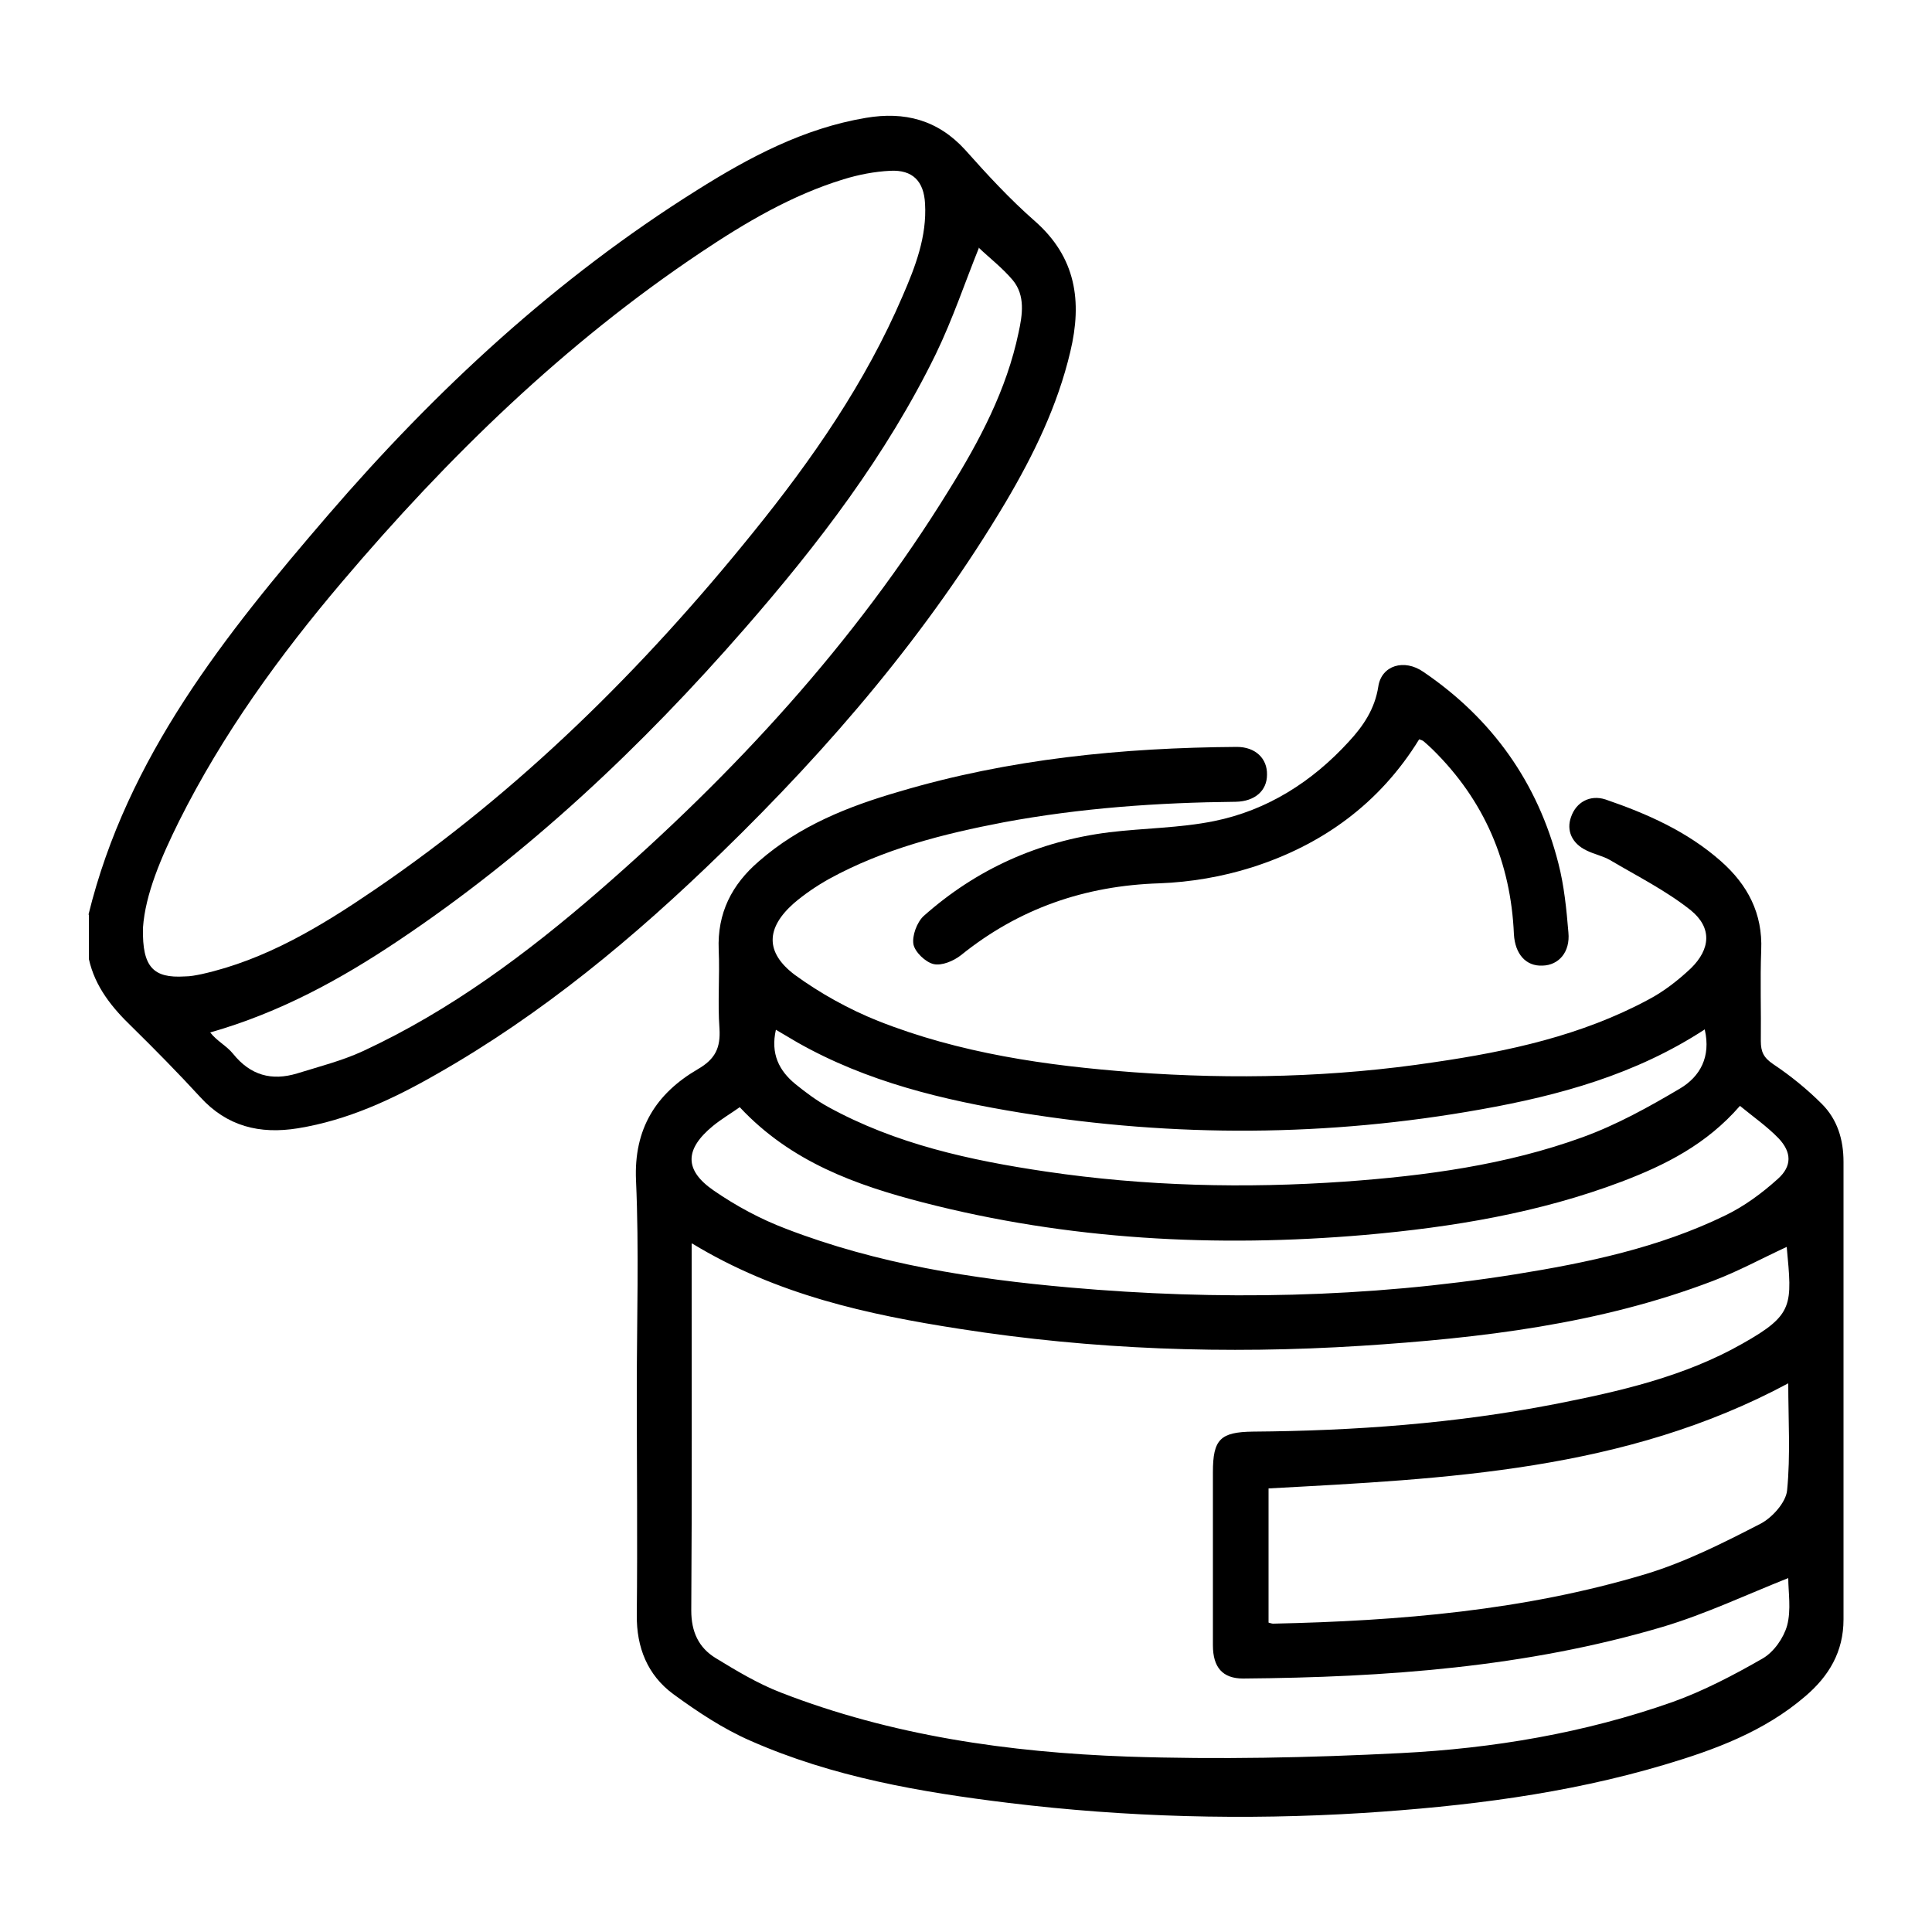
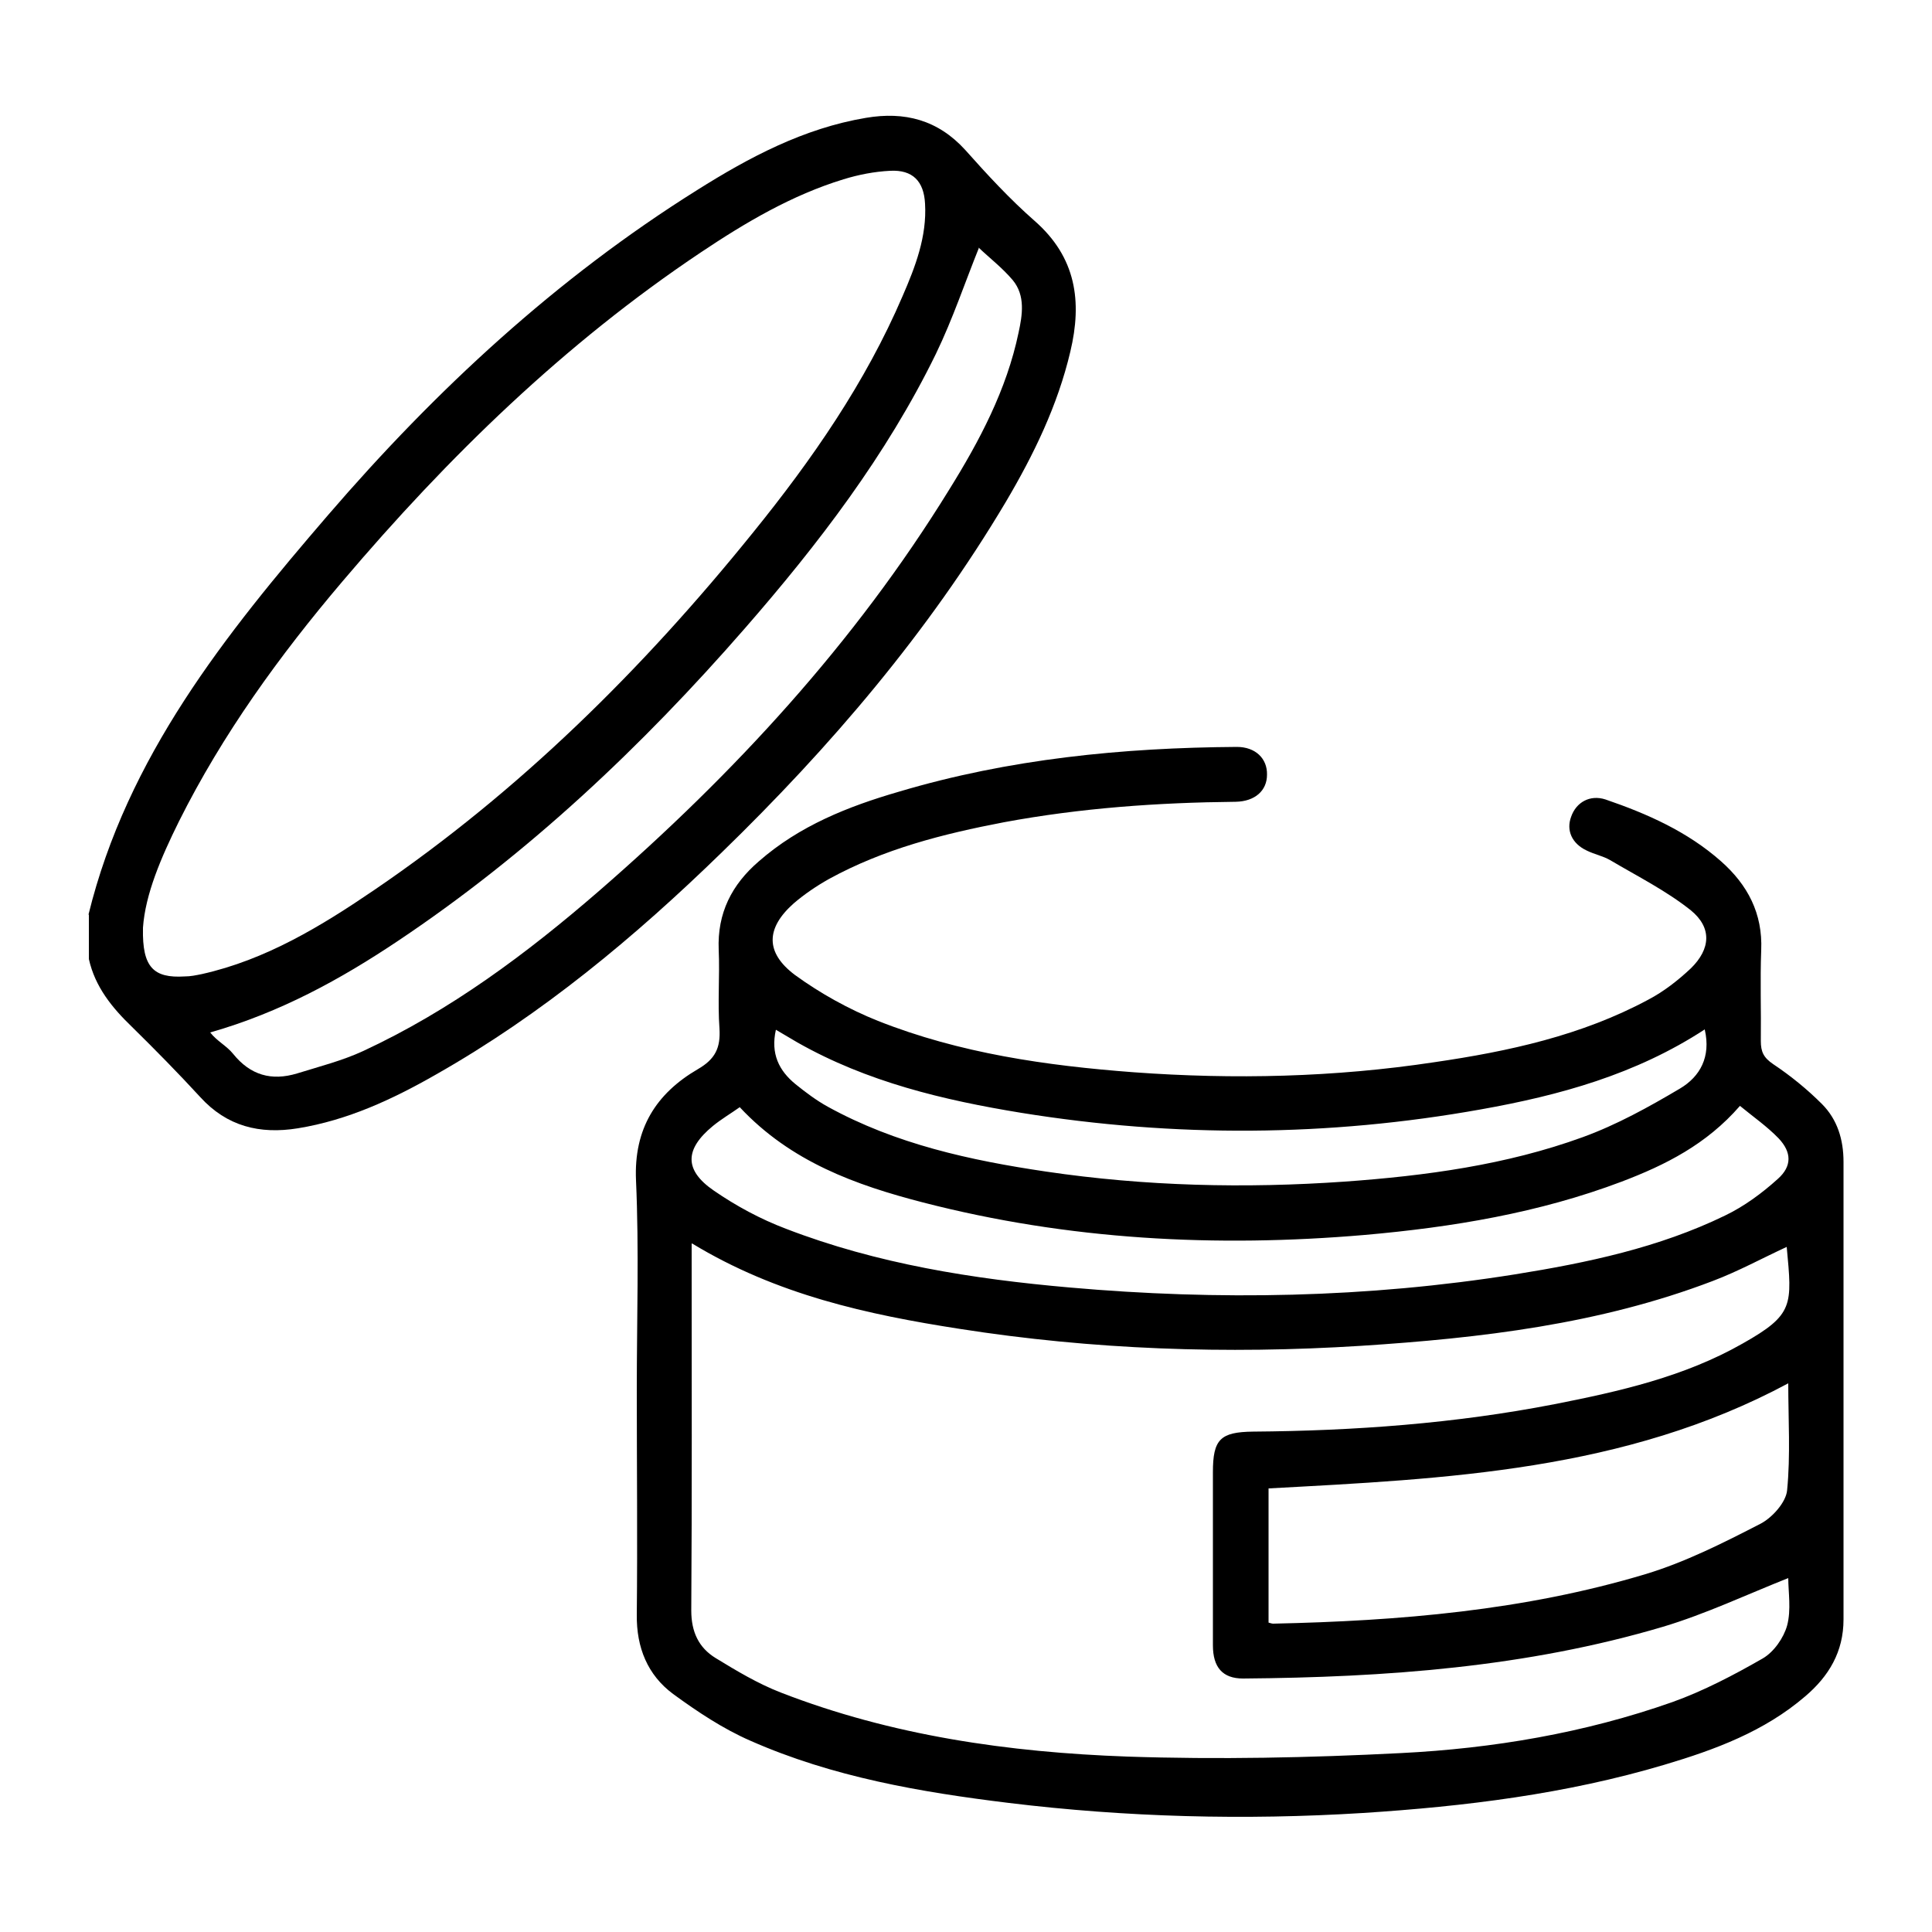
<svg xmlns="http://www.w3.org/2000/svg" version="1.1" viewBox="0 0 500 500">
  <g>
    <g id="Livello_1">
      <g>
        <path d="M22.9,236.7c10-40.8,35.4-72.5,62-103.4,27.9-32.4,59.1-61.3,95.5-84.1,13.5-8.5,27.6-16,43.7-18.7,10-1.7,18.6.5,25.7,8.3,5.7,6.4,11.5,12.7,18,18.4,10.7,9.4,12.3,20.8,9.2,33.8-3.3,14-9.5,26.7-16.7,38.9-20.1,33.8-45.4,63.4-73.5,90.7-22.5,21.9-46.5,41.9-74,57.5-11.2,6.4-22.8,11.8-35.7,13.9-9.9,1.6-18.4-.5-25.3-8.1-5.7-6.2-11.6-12.2-17.6-18.1-5.2-5-9.6-10.4-11.2-17.6v-11.5ZM37,240.3c-.2,10,2.7,12.9,10.8,12.4,1.5,0,2.9-.3,4.4-.6,16.6-3.7,30.9-12.4,44.7-21.8,37.6-25.6,69.5-57.2,98-92.5,15.3-18.9,29.1-38.8,38.7-61.2,3.3-7.6,6.3-15.4,5.8-23.9-.3-5.8-3.2-8.8-9-8.5-4.1.2-8.2,1-12.1,2.2-13.4,4.1-25.4,11.2-36.9,18.9-35.3,23.6-65.4,52.9-92.8,85.2-16.3,19.2-31,39.5-42.3,62.1-4.6,9.3-8.7,18.8-9.3,27.5ZM253.4,64c-3.6,8.9-6.8,18.5-11.2,27.6-12.8,26.2-30.4,49.2-49.5,71.1-26.6,30.5-55.9,58.2-89.7,80.8-14.8,9.9-30.4,18.5-48.6,23.7,1.7,2.2,4.3,3.5,5.9,5.5,4.5,5.6,10,7.1,16.6,5.1,5.8-1.8,11.7-3.3,17.1-5.8,22.6-10.5,42.3-25.2,61-41.4,35-30.4,66.2-64.2,90.6-103.8,7.9-12.7,14.9-25.9,18-40.7,1-4.6,1.8-9.6-1.5-13.6-2.7-3.2-6.2-5.9-8.7-8.3Z" />
        <path d="M164.8,359.6c0-18,.6-36.1-.2-54.1-.6-13.4,5.2-22.5,16-28.8,4.5-2.6,5.9-5.5,5.6-10.5-.5-6.8.1-13.6-.2-20.4-.4-9.5,3.4-16.9,10.4-22.9,10.5-9.2,23.1-14.2,36.2-18,28.5-8.5,57.9-11.4,87.5-11.6,4.8,0,7.9,3,7.8,7.2,0,4.1-3.1,6.9-8.1,7-20.1.2-40.1,1.6-60,5.3-15.7,3-31.1,6.9-45.3,14.7-3.2,1.8-6.3,3.9-9.1,6.3-7.2,6.4-7.4,12.7.3,18.5,6.6,4.8,14,8.9,21.5,11.9,21.2,8.4,43.6,11.6,66.2,13.3,26,1.9,52,1.3,77.8-2.6,19.2-2.8,38.1-6.9,55.4-16.2,4-2.1,7.7-5,11-8.1,5.1-5,5.5-10.5,0-15-6.4-5.1-13.8-8.8-20.9-13-1.9-1.1-4.1-1.5-6.1-2.5-3.8-1.8-5.3-5.2-4-8.7,1.3-3.8,4.9-5.8,8.9-4.5,10.8,3.7,21.2,8.3,29.9,16,6.9,6.1,10.8,13.5,10.4,23-.3,7.8,0,15.7-.1,23.5,0,2.8.7,4.3,3.2,6,4.5,3,8.8,6.5,12.6,10.3,4,4,5.6,9.2,5.6,15,0,39.5,0,78.9,0,118.4,0,8.4-3.8,14.7-9.9,19.9-10.6,9.1-23.3,13.8-36.4,17.7-25.5,7.6-51.7,10.8-78.1,12.5-30.6,1.9-61.2,1.1-91.6-2.6-22.9-2.8-45.6-6.7-66.9-16.1-7.1-3.1-13.7-7.5-20-12.1-6.6-4.9-9.5-12-9.4-20.5.2-19.4,0-38.7,0-58.1ZM179,321.9v4.9c0,30,.1,60-.1,90,0,5.5,1.9,9.6,6.3,12.3,5.4,3.3,10.9,6.6,16.8,8.9,28.8,11.2,59.1,15.5,89.7,16.6,23.6.8,47.3.3,70.8-.9,23.9-1.2,47.6-5.2,70.3-13.2,8.1-2.9,15.9-7,23.4-11.3,2.9-1.7,5.4-5.3,6.3-8.5,1.1-4.1.3-8.7.3-12.3-10.8,4.3-21.4,9.3-32.4,12.6-35.4,10.5-71.9,13.1-108.7,13.4-5.3,0-7.8-2.9-7.8-8.6,0-14.9,0-29.9,0-44.8,0-8.5,1.9-10.4,10.4-10.5,26.2-.2,52.3-2.1,78-7.1,16.8-3.3,33.6-7.1,48.7-15.7,13.3-7.5,12.8-9.9,11.4-25-6.3,2.9-12.5,6.3-19.1,8.8-29.3,11.2-60.1,14.8-91.1,16.8-34.8,2.2-69.4,1-103.9-4.4-23.8-3.7-47.3-8.8-69.2-22.1ZM191.5,286.5c-2.4,1.7-4.8,3.1-7,4.9-7.3,6-7.5,11.4.2,16.7,5.8,4,12.1,7.4,18.7,9.9,23.6,9.1,48.4,13,73.4,15.2,38.5,3.4,77,2.7,115.3-3.4,18.7-3,37.2-6.9,54.3-15.2,5-2.4,9.6-5.8,13.7-9.5,3.7-3.3,3.6-6.9.2-10.5-3-3.1-6.6-5.6-10-8.4-8.7,10-19.3,15.3-30.6,19.6-21.4,8.1-43.8,11.8-66.5,13.8-38.5,3.3-76.7,1.3-114.3-8.4-17.4-4.5-34.2-10.5-47.4-24.6ZM328.2,419.9c.7.2,1,.3,1.3.3,32.6-.7,65-3.4,96.3-12.8,10.3-3.1,20.2-8.1,29.9-13.1,3-1.6,6.5-5.5,6.8-8.6.9-9.1.3-18.4.3-27.7-42.3,22.7-88.4,24.7-134.5,27.2v34.8ZM441.2,266.4c-17.9,11.7-37.7,17.1-57.9,20.7-39.6,7.1-79.3,7.3-119,.9-20.2-3.3-39.9-8-57.9-18.2-1.9-1.1-3.7-2.2-5.6-3.3-1.4,6.2.8,10.6,5.1,14.1,2.6,2.1,5.4,4.2,8.3,5.8,17.6,9.7,36.9,13.9,56.5,16.8,25.7,3.8,51.5,4.4,77.3,2.6,20.9-1.5,41.8-4.3,61.6-11.5,8.8-3.2,17.1-7.8,25.2-12.6,5.2-3.1,8-8.2,6.4-15.2Z" />
-         <path d="M367.3,191.3c-10.2,16.6-25.1,27.4-43.4,33.2-7.6,2.4-15.8,3.8-23.8,4.1-19.3.6-36.4,6.5-51.4,18.6-1.9,1.5-5,2.8-7.1,2.3-2.1-.5-4.8-3.1-5.2-5.1-.4-2.2.9-5.7,2.6-7.3,13.7-12.2,29.8-19.4,48-21.7,9.1-1.1,18.3-1.1,27.2-2.9,13.8-2.8,25.4-10.2,34.9-20.6,3.7-4,6.7-8.4,7.6-14.2.8-5.5,6.7-7.3,11.7-3.8,17.8,12.1,29.6,28.7,34.9,49.5,1.5,5.8,2.1,11.9,2.6,17.9.5,5.1-2.5,8.5-6.7,8.6-4.3.2-7.1-3-7.4-8.1-.8-18.7-7.7-34.7-21-47.8-.7-.7-1.5-1.4-2.3-2.1-.3-.3-.8-.4-1.3-.6Z" />
      </g>
    </g>
  </g>
</svg>